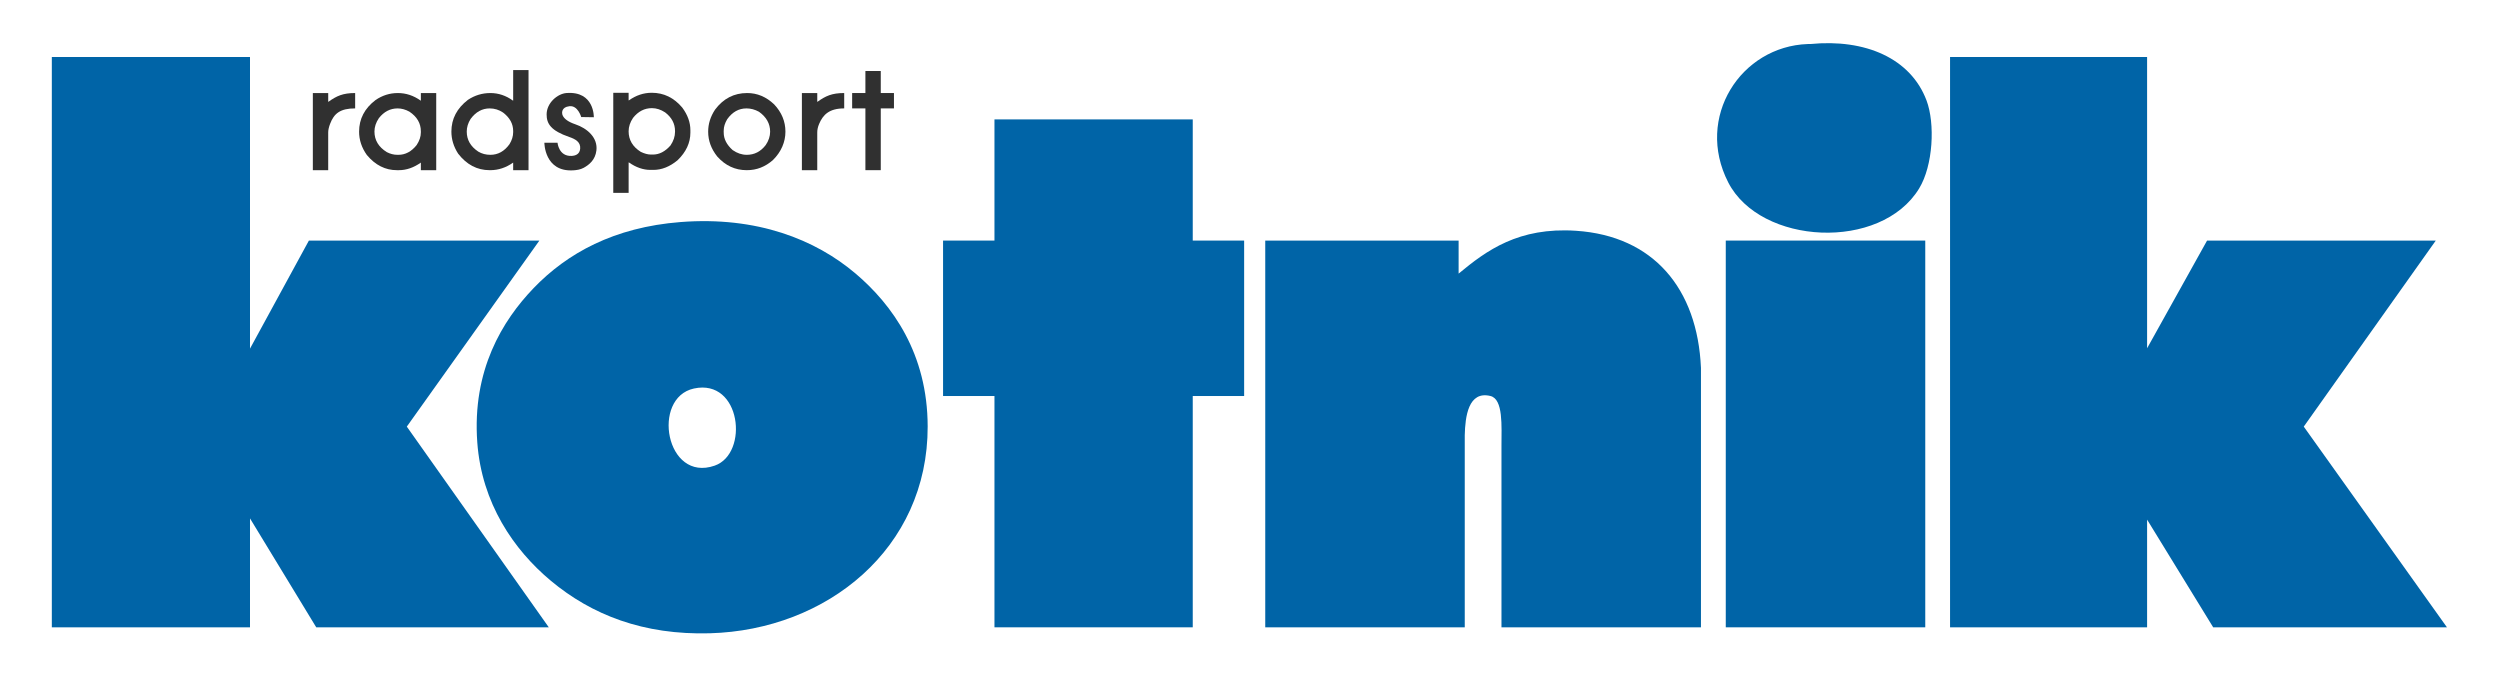
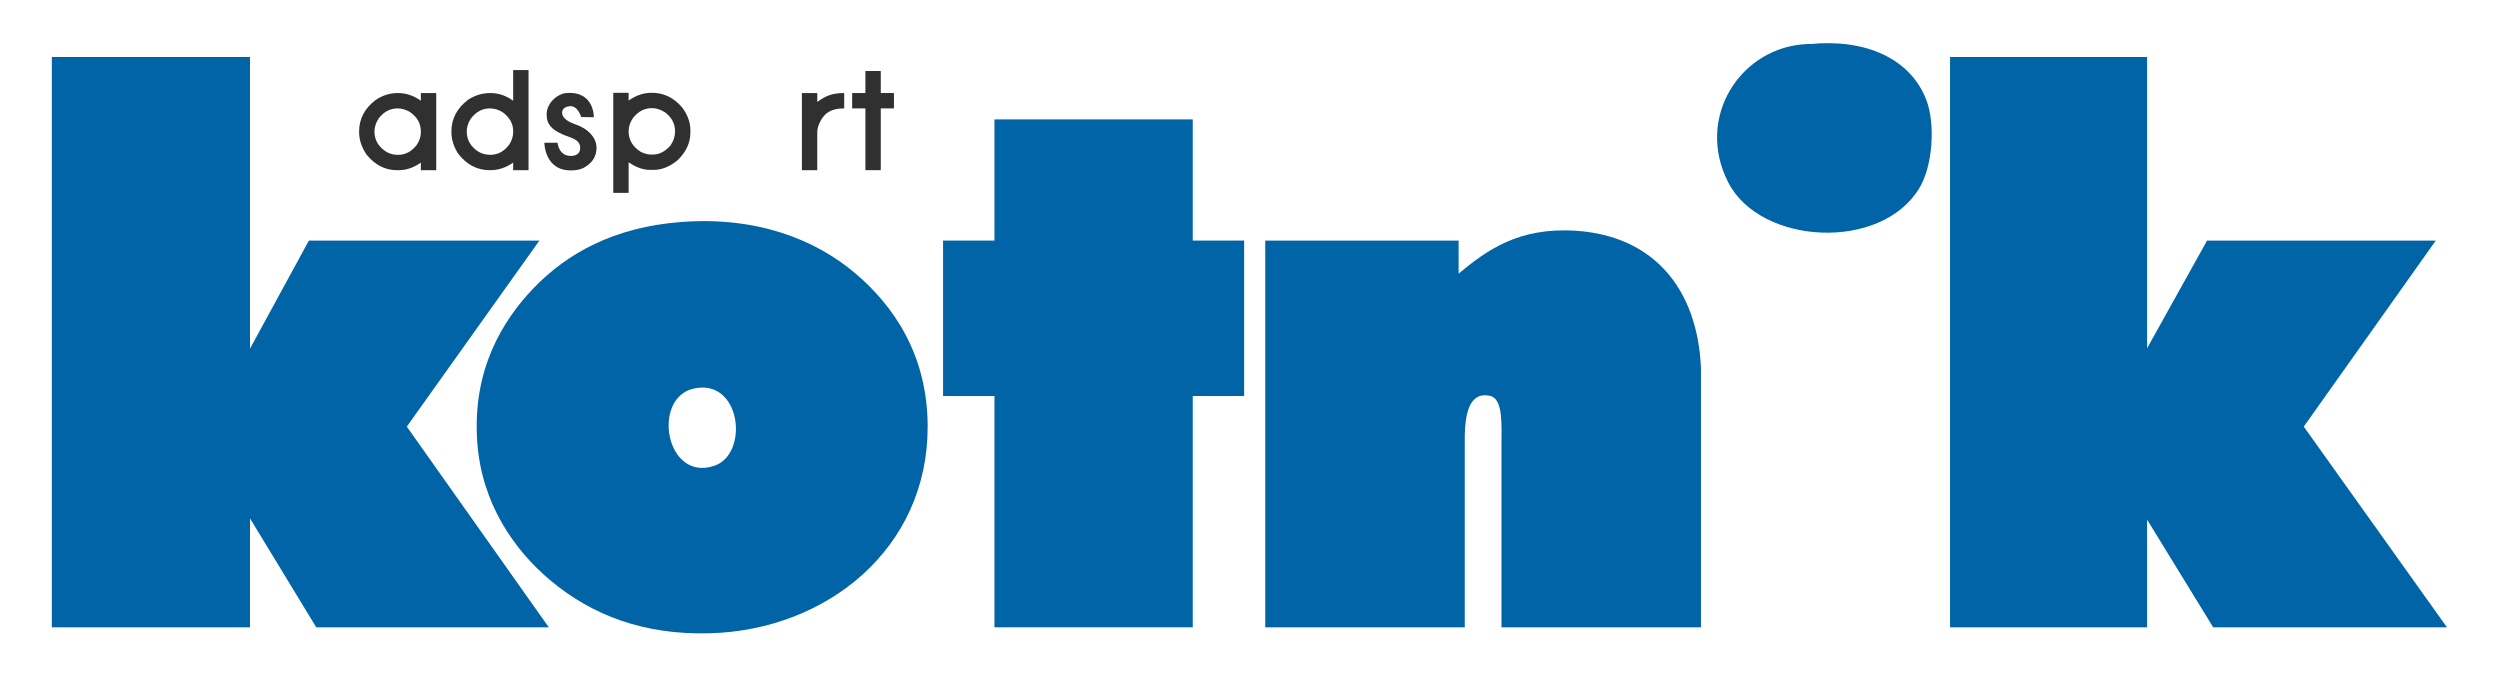
<svg xmlns="http://www.w3.org/2000/svg" viewBox="0 0 1920 522">
  <defs>
    <style>.c{fill-rule:evenodd;}.c,.d{fill:#0064a7;}.e{fill:#303030;}</style>
  </defs>
  <g id="a">
    <g>
-       <path class="e" d="M240.27,71.45h11.8v6.73h.15c6.28-4.49,11.12-6.73,20.54-6.73v11.8c-11.41,0-16.25,3.83-19.28,11.95-.88,2.35-1.42,4.49-1.42,6.48v29.01h-11.8v-59.24Z" />
      <path class="e" d="M305.45,71.45c6.35,0,12.22,1.94,17.62,5.82h.15v-5.82h11.8v59.24h-11.8v-5.82c-5.5,3.88-11.12,5.82-16.86,5.82h-1.57c-8.88,0-16.56-3.88-23.04-11.64-3.98-5.6-5.97-11.58-5.97-17.92,0-9.82,4.24-17.94,12.71-24.35,5.23-3.54,10.89-5.32,16.96-5.32Zm-17.87,29.57c0,6.62,3.16,11.88,9.47,15.8,2.67,1.38,5.38,2.08,8.15,2.08h.76c5.37,0,10.04-2.5,14.02-7.49,2.16-3.27,3.24-6.51,3.24-9.72v-.81c0-6.18-2.94-11.22-8.81-15.14-3-1.65-6.02-2.48-9.06-2.48-5.67,0-10.46,2.5-14.38,7.49-2.26,3.34-3.39,6.77-3.39,10.28Z" />
      <path class="e" d="M394.11,53.79h11.8v76.9h-11.8v-5.82c-5.5,3.88-11.34,5.82-17.52,5.82h-.61c-9.55,0-17.6-4.24-24.15-12.71-3.44-5.33-5.16-10.99-5.16-16.96,0-9.72,4.24-17.84,12.71-24.35,5.27-3.48,11-5.21,17.21-5.21s12,1.94,17.37,5.82h.15v-23.49Zm-35.64,47.34c0,6.28,2.94,11.37,8.81,15.29,2.77,1.65,5.87,2.48,9.32,2.48,5.87,0,10.77-2.72,14.68-8.15,1.89-3.07,2.83-6.14,2.83-9.21v-.91c0-5.54-2.6-10.28-7.8-14.23-3.11-2.09-6.51-3.14-10.23-3.14-5.77,0-10.65,2.68-14.63,8.05-1.99,3.14-2.99,6.41-2.99,9.82Z" />
      <path class="e" d="M435.05,71.45c21.57-1.64,21.01,18.59,21.01,18.59l-9.69-.15s-2.54-9.14-9.11-8.31c-3.18,.4-4.28,1.57-4.96,2.68-1.22,1.98-1.68,7.41,9.52,11.18,9.23,3.11,17.4,10.3,16.22,20.13-.87,7.24-5.57,10.99-9.74,13.29-2.54,1.41-5.62,1.81-7.91,1.95-22.35,1.43-22.31-21.2-22.31-21.2h10.1s.87,10.51,10.69,10.13c2.73-.1,6.31-1.06,6.71-5.53,.46-5.22-3.81-7.44-8.38-9.01-14.14-4.84-17.44-10.21-17.39-17.4,.06-8.88,8.43-15.84,15.24-16.36Z" />
      <path class="e" d="M470.98,71.25h11.8v5.82h.25c5.47-3.88,11.31-5.82,17.52-5.82,9.25,0,17.06,3.8,23.44,11.39,4.15,5.6,6.23,11.39,6.23,17.37v1.82c0,7.83-3.29,14.92-9.87,21.26-5.97,4.93-12.15,7.39-18.53,7.39h-2.33c-5.54,0-11.02-1.91-16.45-5.72h-.25v23.36h-11.8V71.25Zm11.8,29.57c0,6.62,3.1,11.88,9.32,15.8,2.87,1.38,5.47,2.08,7.8,2.08h1.57c4.89,0,9.38-2.33,13.47-6.99,2.33-3.44,3.49-6.95,3.49-10.53v-.51c0-5.7-2.55-10.5-7.64-14.38-3.31-2.16-6.68-3.24-10.13-3.24-5.7,0-10.53,2.5-14.48,7.49-2.26,3.34-3.39,6.77-3.39,10.28Z" />
-       <path class="e" d="M573.79,71.45c7.76,0,14.68,2.9,20.76,8.71,5.77,6.11,8.66,13.1,8.66,20.96s-3.19,15.49-9.57,21.77c-5.87,5.2-12.52,7.8-19.95,7.8h-.25c-8.81,0-16.34-3.49-22.58-10.48-4.66-5.84-6.99-12.2-6.99-19.09,0-5.97,1.77-11.63,5.32-16.96,6.34-8.47,14.55-12.71,24.61-12.71Zm-17.97,28.66v.76l-.15,.15,.15,.1v.81c0,4.79,2.28,9.23,6.83,13.32,3.48,2.43,7.1,3.65,10.89,3.65,5.84,0,10.68-2.5,14.53-7.49,2.26-3.34,3.39-6.77,3.39-10.28,0-6.14-2.85-11.24-8.56-15.29-3.11-1.72-6.31-2.58-9.62-2.58-5.91,0-10.83,2.77-14.78,8.3-1.79,3.04-2.68,5.89-2.68,8.56Z" />
      <path class="e" d="M615.86,71.45h11.8v6.73h.15c6.28-4.49,11.12-6.73,20.54-6.73v11.8c-11.41,0-16.25,4.75-19.28,11.95-.98,2.32-1.42,4.49-1.42,6.48v29.01h-11.8v-59.24Z" />
      <path class="e" d="M664.63,54.53h11.8v16.92h10.13v11.8h-10.13v47.44h-11.8v-47.44h-10.18v-11.8h10.18v-16.92Z" />
    </g>
  </g>
  <g id="b">
    <g>
      <path class="c" d="M1390.24,33.82c42.55-4.17,77.15,11.11,89.3,43.24,6.72,17.77,5.13,50.01-5.64,67.68-29.5,48.41-121.96,43.5-146.64-4.7-25.61-50.04,9.73-104.43,61.11-106.22,.62-.02,1.26,.06,1.87,0Z" />
      <polygon class="c" points="237.23 184.76 414.25 184.76 312.43 327.64 421.47 481.78 242.87 481.78 192 398.13 192 481.78 39.8 481.78 39.8 43.77 192 43.77 192 267.75 237.23 184.76" />
      <polygon class="c" points="1497.64 43.77 1648.97 43.77 1648.97 267.47 1695.03 184.76 1870.68 184.76 1769.29 327.64 1879.26 481.78 1699.73 481.78 1648.97 399.07 1648.97 481.78 1497.64 481.78 1497.64 43.77" />
      <polygon class="c" points="763.75 91.7 916.03 91.7 916.03 184.76 955.5 184.76 955.5 304.14 916.03 304.14 916.03 481.78 763.75 481.78 763.75 304.14 724.27 304.14 724.27 184.76 763.75 184.76 763.75 91.7" />
      <path class="c" d="M1306.35,481.78h-153.22v-139.11c0-15.47,1.47-36.1-8.46-38.54-17.05-4.18-19.4,15.98-19.74,30.08v147.57h-153.22V184.76h148.51v25.38c21.4-17.76,46-35.86,90.24-32.9,59.26,3.97,93.19,44.25,95.88,105.28v199.27Z" />
-       <rect class="d" x="1325.39" y="184.76" width="153.21" height="297.02" />
      <path class="c" d="M656.99,210.02c-30.51-25.87-75.43-44.09-134.41-39.48-51.02,3.99-87.06,23.97-112.79,50.76-23.92,24.9-47.27,62.99-43.24,118.43,3.4,46.74,27.98,82.48,56.4,106.21,31.48,26.31,71.2,41.84,122.19,40.42,89.96-2.5,167.49-65.09,167.31-158.85-.1-55.85-26.98-93.34-55.46-117.5Zm-108.09,147.58c-37.66,13.21-48.83-52.08-15.98-59.22,36.3-7.89,42.51,49.91,15.98,59.22Z" />
    </g>
  </g>
</svg>